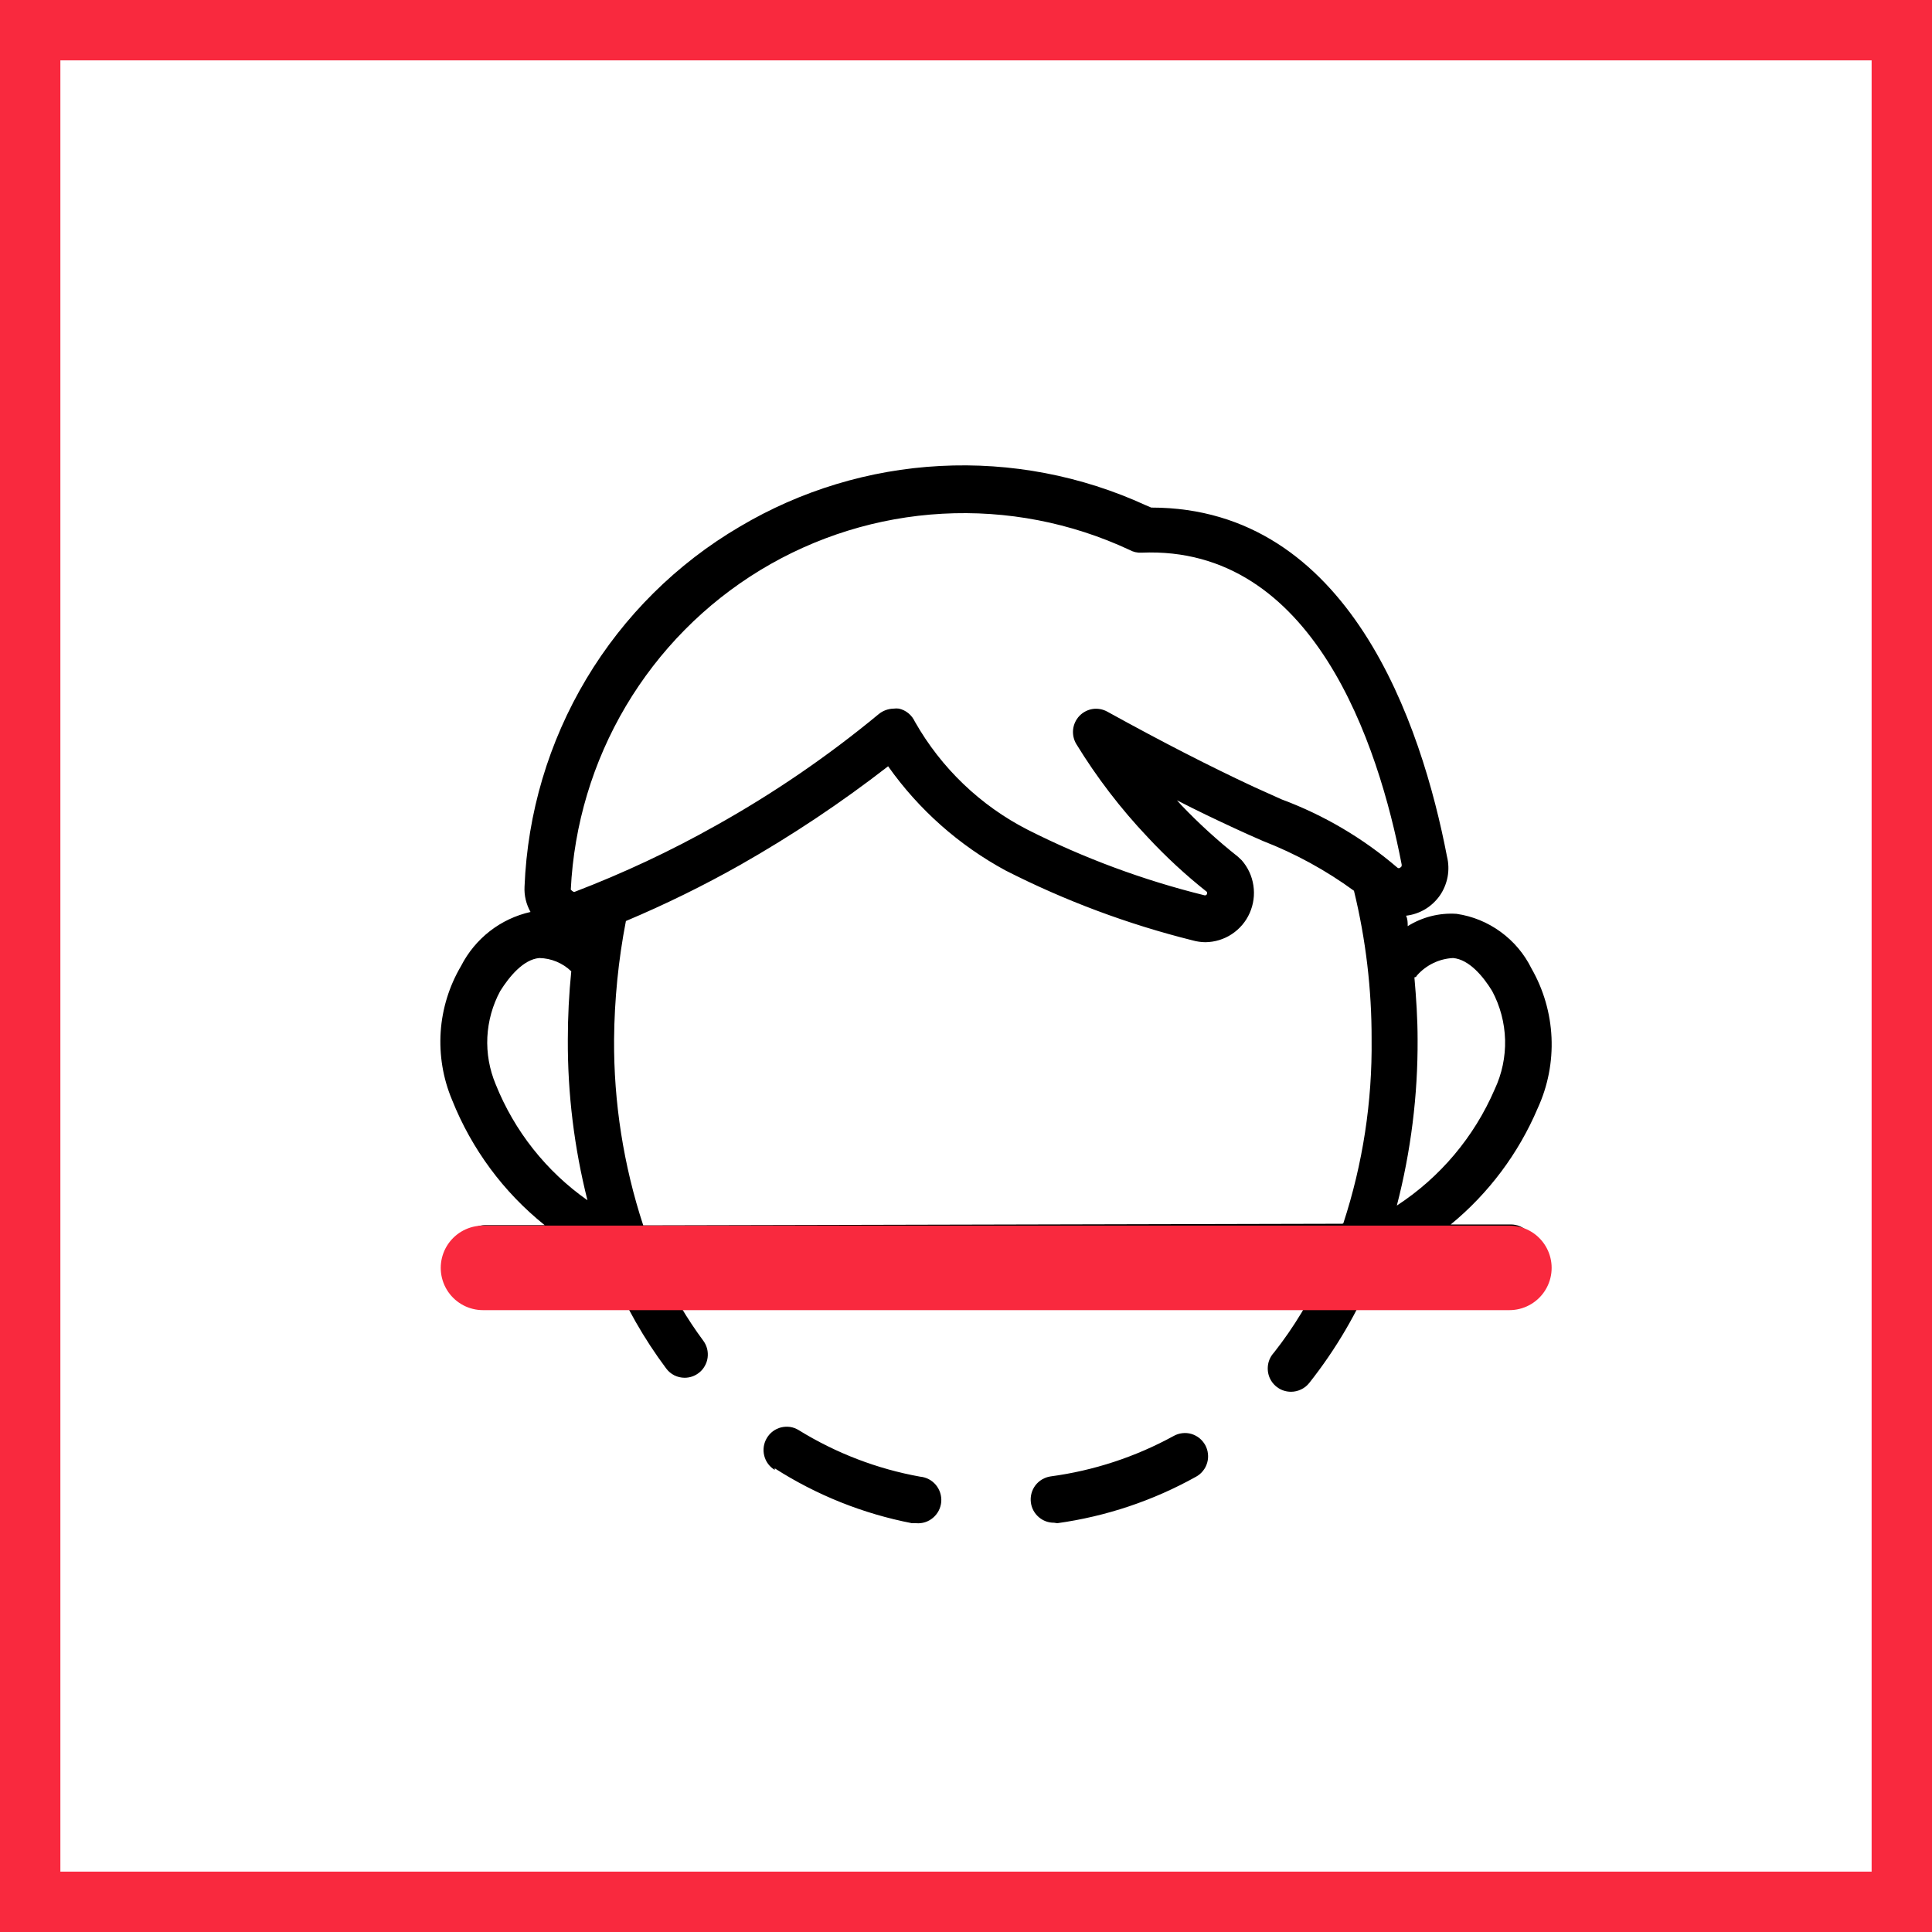
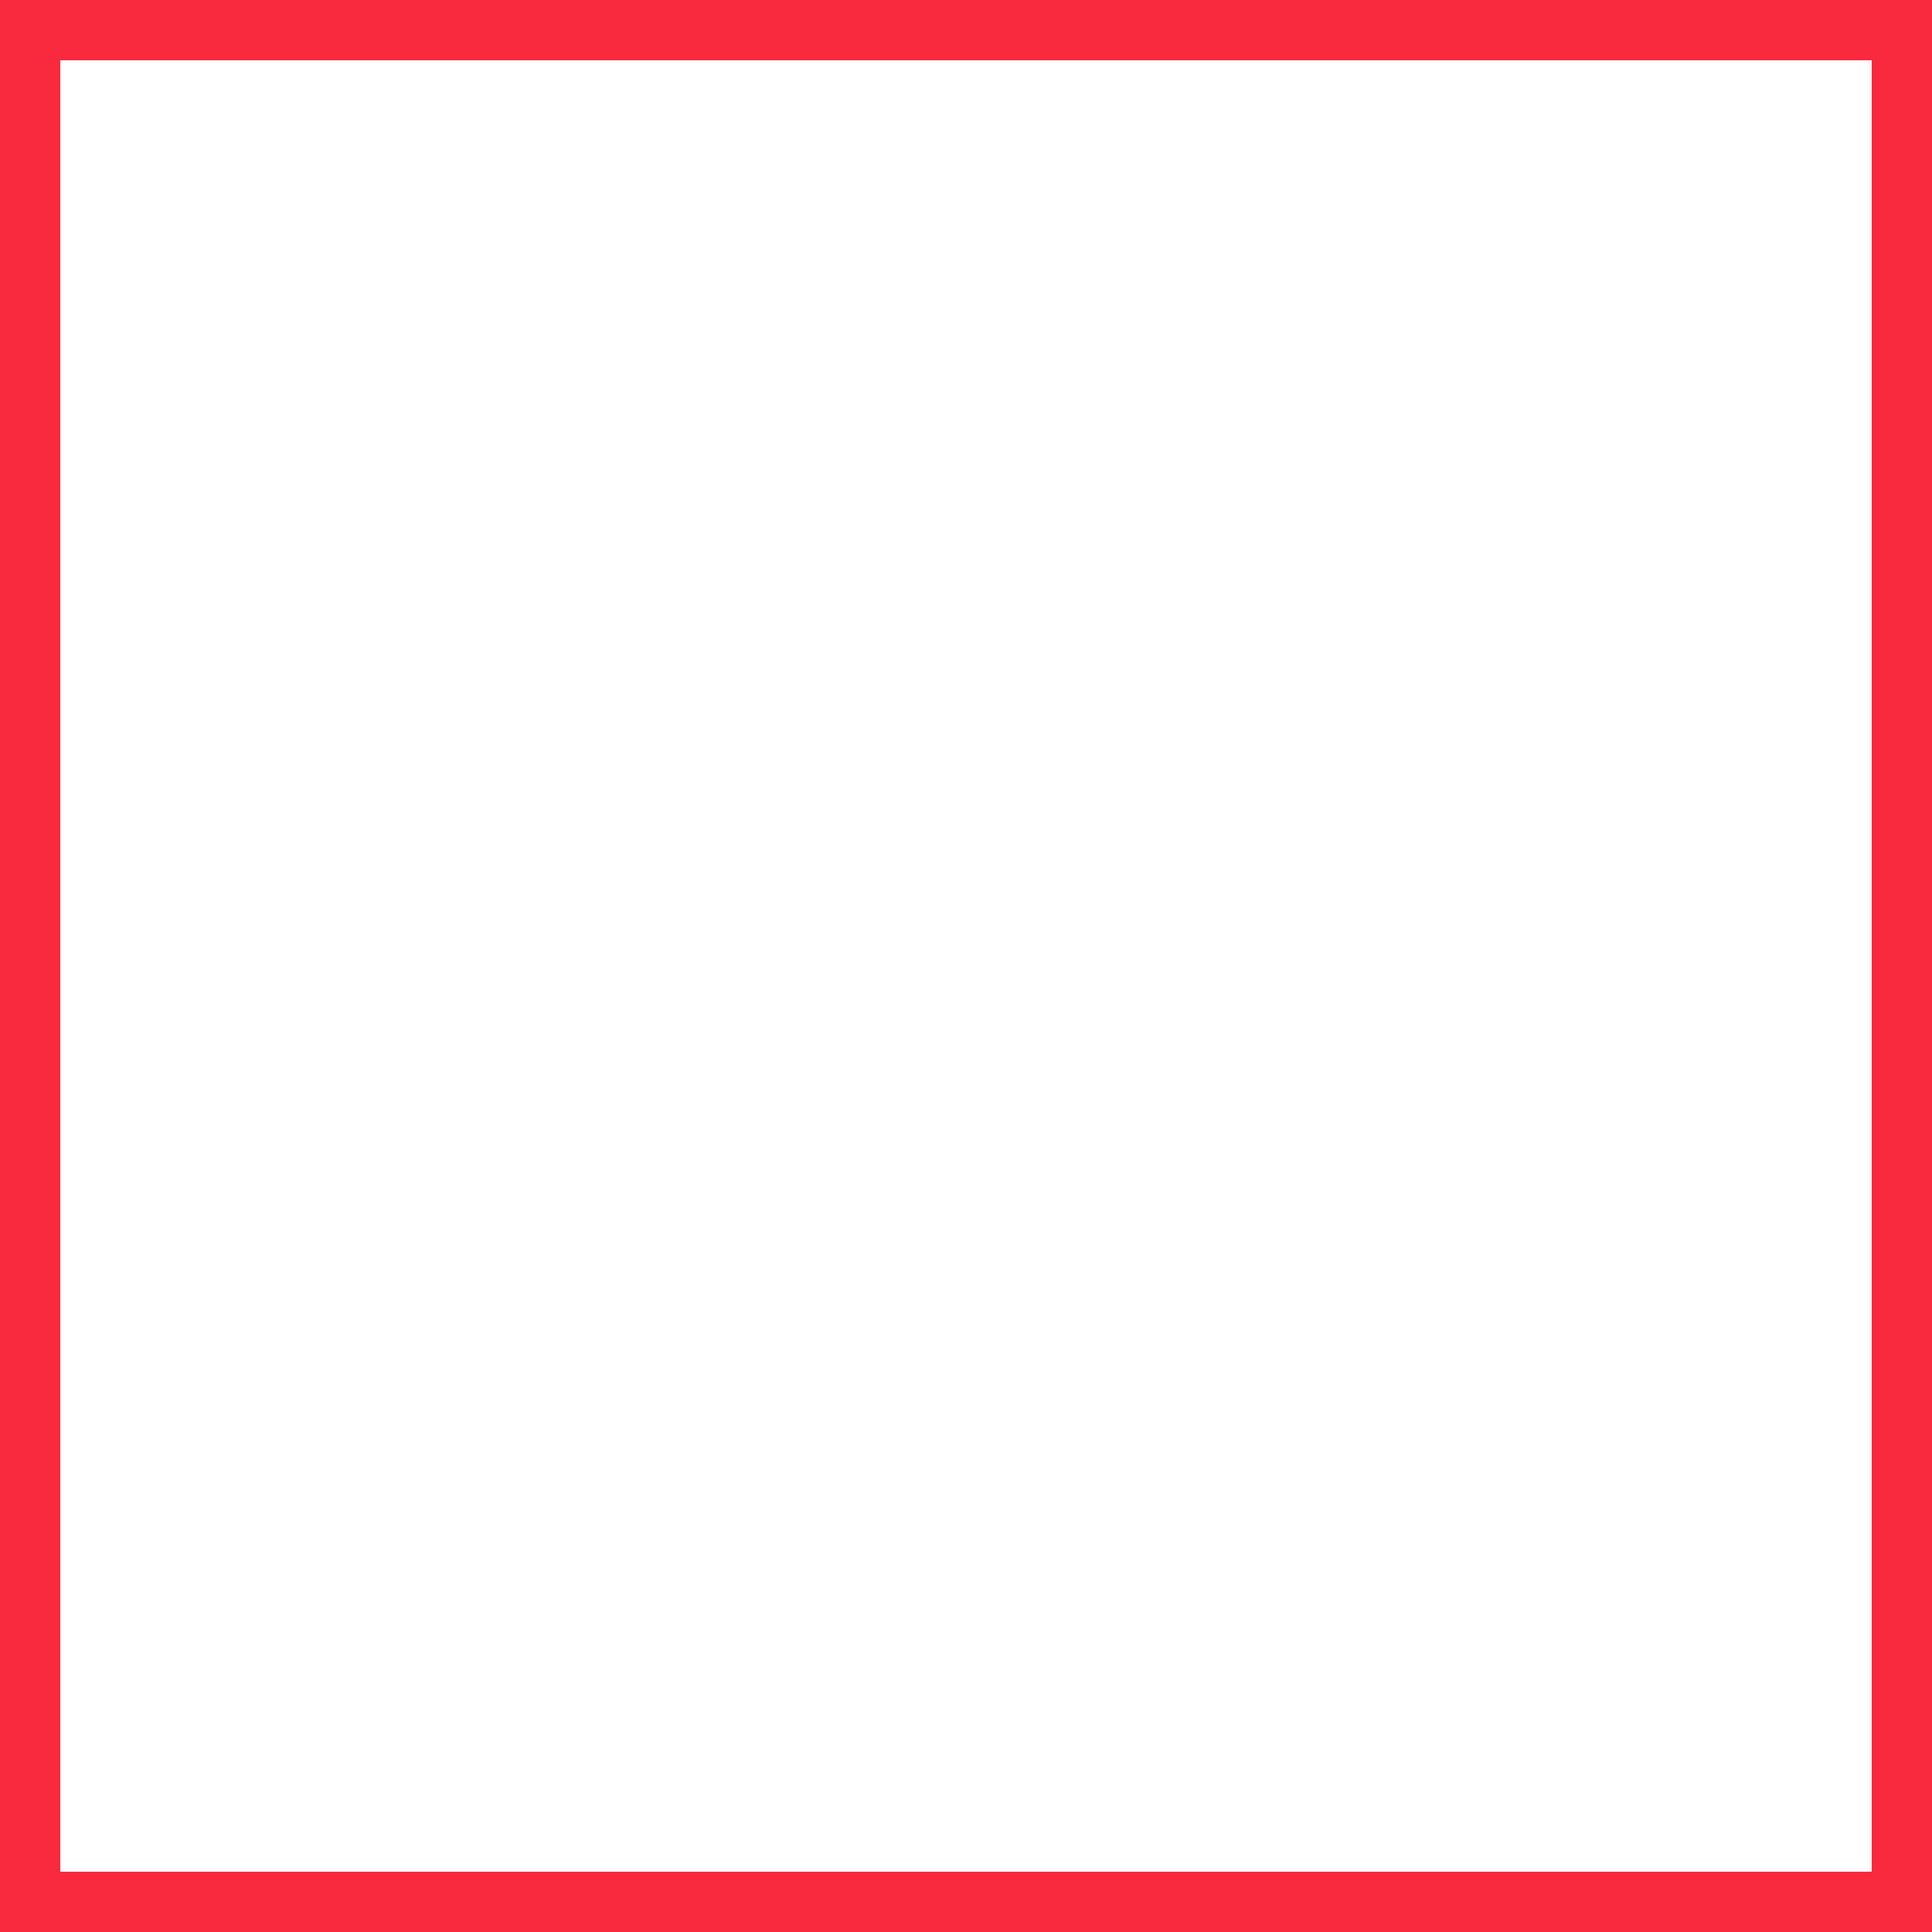
<svg xmlns="http://www.w3.org/2000/svg" width="32" height="32" viewBox="0 0 32 32" fill="none">
  <rect x="0.5" y="0.5" width="31" height="31" stroke="#F9293E" />
-   <path d="M18.976 8.368C17.91 7.879 16.742 7.656 15.571 7.718C14.401 7.779 13.262 8.124 12.253 8.723C11.208 9.336 10.334 10.203 9.711 11.245C9.088 12.287 8.736 13.47 8.688 14.685C8.68 14.832 8.715 14.977 8.787 15.105C8.542 15.16 8.312 15.268 8.113 15.423C7.914 15.578 7.752 15.774 7.637 15.999C7.441 16.331 7.325 16.705 7.299 17.091C7.274 17.477 7.338 17.863 7.488 18.219C7.812 19.032 8.34 19.746 9.021 20.292H8.036C7.934 20.292 7.837 20.333 7.765 20.405C7.693 20.477 7.653 20.575 7.653 20.678C7.653 20.78 7.693 20.878 7.765 20.95C7.837 21.022 7.934 21.063 8.036 21.063H10.121C10.358 21.633 10.665 22.172 11.034 22.666C11.069 22.714 11.116 22.753 11.169 22.78C11.222 22.806 11.281 22.82 11.34 22.82C11.423 22.82 11.504 22.793 11.57 22.743C11.611 22.713 11.645 22.675 11.67 22.631C11.696 22.588 11.713 22.54 11.72 22.489C11.727 22.439 11.724 22.388 11.712 22.339C11.699 22.29 11.677 22.244 11.647 22.204C11.38 21.843 11.15 21.455 10.961 21.048L21.932 21.021C21.714 21.515 21.434 21.98 21.1 22.404C21.049 22.459 21.015 22.528 21.003 22.602C20.991 22.677 21 22.753 21.03 22.822C21.06 22.89 21.11 22.949 21.173 22.99C21.235 23.031 21.309 23.052 21.384 23.052C21.441 23.052 21.497 23.039 21.549 23.014C21.601 22.99 21.647 22.954 21.683 22.909C22.13 22.345 22.496 21.719 22.767 21.051H25.025C25.127 21.051 25.224 21.011 25.296 20.939C25.368 20.866 25.409 20.768 25.409 20.666C25.409 20.564 25.368 20.466 25.296 20.393C25.224 20.321 25.127 20.281 25.025 20.281H24.029C24.657 19.765 25.152 19.104 25.47 18.354C25.638 17.988 25.716 17.587 25.698 17.185C25.68 16.783 25.566 16.39 25.366 16.041C25.248 15.801 25.073 15.593 24.856 15.435C24.64 15.277 24.389 15.174 24.125 15.136C23.84 15.117 23.558 15.189 23.316 15.34C23.316 15.282 23.316 15.224 23.289 15.167C23.401 15.154 23.508 15.117 23.605 15.06C23.701 15.002 23.784 14.924 23.849 14.832C23.913 14.739 23.956 14.633 23.977 14.523C23.997 14.412 23.994 14.297 23.967 14.188C23.546 12.002 22.35 8.407 19.068 8.407L18.976 8.368ZM8.209 17.957C8.106 17.71 8.059 17.444 8.072 17.177C8.086 16.91 8.158 16.65 8.285 16.415C8.435 16.176 8.668 15.891 8.933 15.868C9.13 15.872 9.319 15.95 9.462 16.088C9.424 16.464 9.405 16.842 9.405 17.221C9.401 18.117 9.511 19.011 9.73 19.88C9.048 19.401 8.519 18.733 8.209 17.957ZM22.235 20.269L10.654 20.296C10.328 19.302 10.164 18.26 10.171 17.213C10.177 16.556 10.242 15.9 10.367 15.255C11.015 14.982 11.647 14.672 12.26 14.326C13.114 13.841 13.933 13.295 14.71 12.692C15.218 13.411 15.885 14.001 16.657 14.419C17.642 14.92 18.68 15.308 19.751 15.575C19.821 15.595 19.893 15.605 19.965 15.606C20.121 15.604 20.273 15.558 20.403 15.472C20.533 15.386 20.636 15.265 20.699 15.122C20.762 14.979 20.784 14.821 20.76 14.666C20.737 14.511 20.67 14.367 20.567 14.249L20.502 14.188C20.171 13.926 19.858 13.641 19.567 13.336L19.494 13.255C19.823 13.425 20.138 13.575 20.445 13.717C20.598 13.787 20.755 13.86 20.92 13.93C21.455 14.138 21.962 14.415 22.426 14.754C22.622 15.559 22.72 16.385 22.718 17.213C22.73 18.248 22.572 19.278 22.25 20.261L22.235 20.269ZM23.48 17.221C23.48 16.874 23.457 16.531 23.427 16.188C23.427 16.188 23.457 16.188 23.469 16.157C23.545 16.071 23.636 16.002 23.739 15.952C23.842 15.902 23.953 15.874 24.067 15.868C24.335 15.891 24.569 16.176 24.715 16.415C24.848 16.664 24.921 16.941 24.929 17.223C24.936 17.506 24.877 17.786 24.757 18.042C24.417 18.831 23.853 19.501 23.136 19.968C23.369 19.069 23.485 18.143 23.48 17.213V17.221ZM23.216 14.326C23.218 14.335 23.216 14.344 23.212 14.352C23.208 14.359 23.201 14.365 23.193 14.369C23.19 14.372 23.186 14.375 23.182 14.377C23.177 14.379 23.173 14.38 23.168 14.38C23.163 14.38 23.159 14.379 23.154 14.377C23.15 14.375 23.146 14.372 23.143 14.369C22.575 13.882 21.926 13.5 21.227 13.24L20.763 13.031C20.046 12.696 19.275 12.303 18.34 11.787C18.266 11.746 18.181 11.731 18.098 11.743C18.015 11.756 17.938 11.796 17.879 11.857C17.821 11.918 17.784 11.996 17.774 12.081C17.765 12.165 17.783 12.25 17.826 12.322C18.165 12.876 18.561 13.393 19.007 13.864C19.312 14.192 19.641 14.496 19.992 14.774C19.992 14.774 19.992 14.793 19.992 14.808C19.988 14.817 19.98 14.824 19.971 14.828C19.962 14.832 19.951 14.831 19.942 14.827C18.933 14.577 17.954 14.214 17.025 13.745C16.241 13.345 15.591 12.723 15.155 11.956C15.13 11.902 15.094 11.853 15.048 11.815C15.002 11.777 14.948 11.75 14.89 11.737C14.861 11.733 14.831 11.733 14.802 11.737C14.711 11.739 14.623 11.771 14.553 11.829C13.715 12.522 12.817 13.137 11.869 13.667C11.112 14.094 10.324 14.463 9.512 14.774C9.512 14.774 9.489 14.774 9.454 14.735C9.506 13.662 9.819 12.619 10.366 11.696C10.913 10.774 11.677 10 12.591 9.444C13.505 8.889 14.541 8.567 15.608 8.509C16.674 8.45 17.739 8.656 18.708 9.108C18.769 9.142 18.838 9.158 18.907 9.154C21.756 9.031 22.833 12.334 23.216 14.319V14.326ZM12.832 24.346C12.745 24.294 12.682 24.209 12.658 24.11C12.633 24.011 12.649 23.906 12.701 23.819C12.727 23.775 12.761 23.737 12.802 23.706C12.843 23.676 12.889 23.654 12.938 23.642C12.988 23.63 13.039 23.628 13.089 23.635C13.139 23.643 13.187 23.661 13.23 23.688C13.846 24.068 14.527 24.33 15.239 24.458C15.341 24.467 15.435 24.516 15.5 24.594C15.566 24.673 15.598 24.774 15.59 24.876C15.581 24.979 15.532 25.073 15.454 25.139C15.376 25.206 15.275 25.238 15.174 25.229H15.105C14.297 25.073 13.525 24.764 12.832 24.32V24.346ZM17.458 25.221C17.365 25.222 17.275 25.189 17.205 25.128C17.134 25.067 17.088 24.983 17.075 24.89C17.061 24.789 17.087 24.686 17.148 24.604C17.209 24.523 17.3 24.469 17.401 24.454C18.116 24.358 18.807 24.131 19.44 23.784C19.484 23.759 19.533 23.744 19.583 23.738C19.633 23.732 19.683 23.736 19.732 23.75C19.78 23.764 19.825 23.788 19.865 23.819C19.904 23.851 19.937 23.89 19.962 23.934C19.986 23.978 20.002 24.027 20.007 24.077C20.013 24.128 20.009 24.179 19.995 24.227C19.981 24.276 19.958 24.322 19.926 24.361C19.895 24.401 19.856 24.434 19.812 24.458C19.099 24.856 18.319 25.117 17.512 25.229L17.458 25.221Z" fill="black" />
-   <path d="M8 21L25 21" stroke="#F9293E" stroke-width="1.4" stroke-linecap="round" />
</svg>